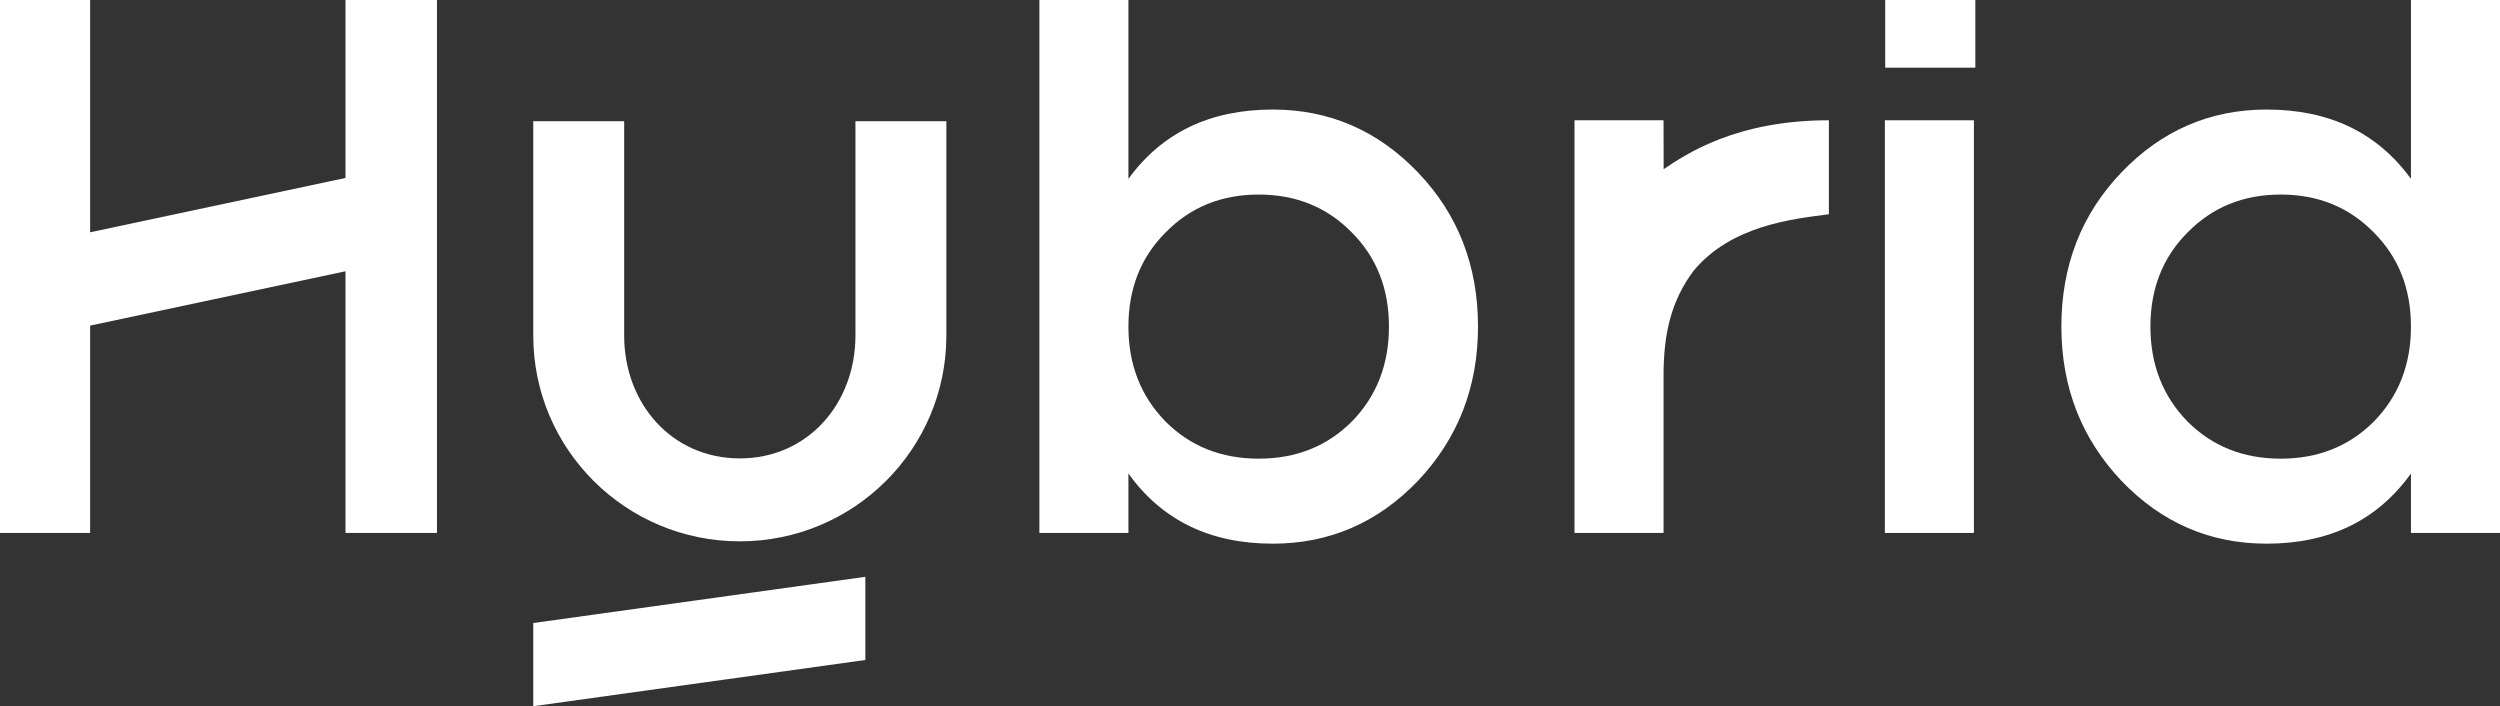
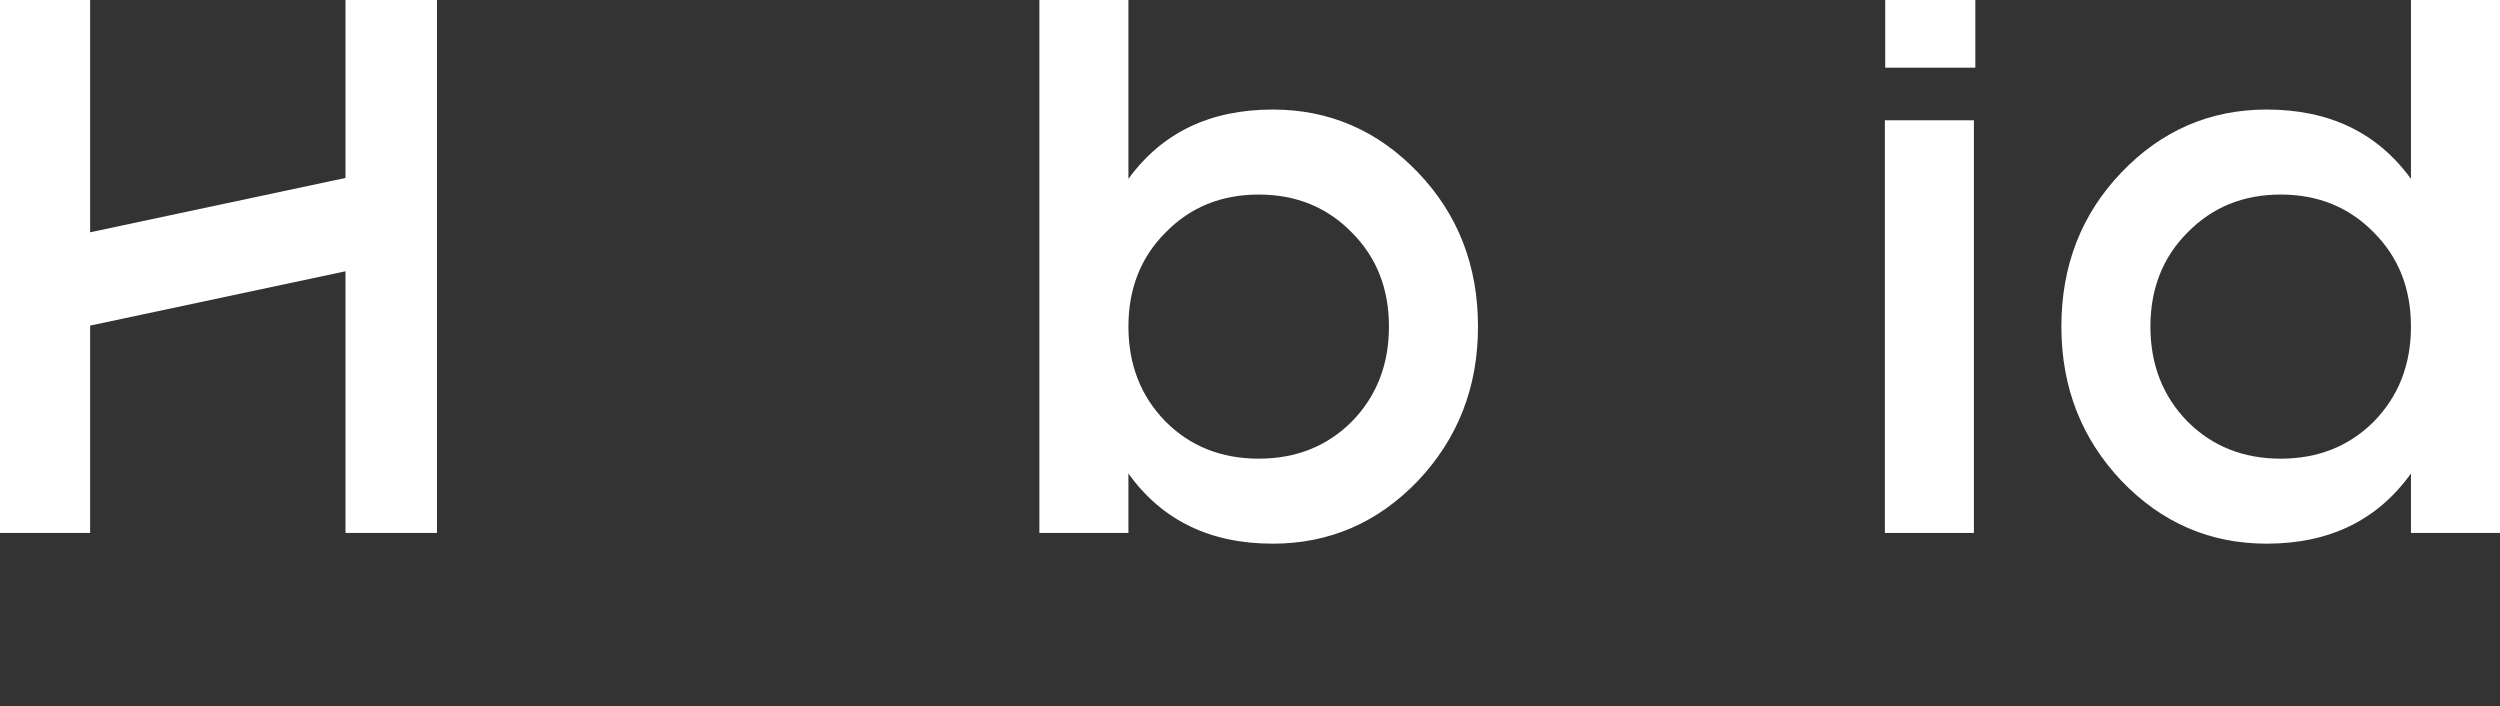
<svg xmlns="http://www.w3.org/2000/svg" width="354" height="100" viewBox="0 0 354 100" fill="none">
  <rect x="0" y="0" width="354" height="100" fill="#333333" stroke="none" />
  <path d="M180.215 15.512C188.231 15.512 195.08 18.473 200.762 24.394C206.444 30.315 209.284 37.6 209.284 46.248C209.284 54.818 206.444 62.103 200.762 68.102C195.08 74.023 188.231 76.984 180.215 76.984C171.342 76.984 164.532 73.672 159.784 67.05V75.465H147.176V0H159.784V25.329C164.532 18.785 171.342 15.512 180.215 15.512ZM165.038 59.688C168.54 63.194 172.937 64.947 178.23 64.947C183.522 64.947 187.92 63.194 191.422 59.688C194.925 56.104 196.676 51.624 196.676 46.248C196.676 40.872 194.925 36.431 191.422 32.925C187.92 29.341 183.522 27.549 178.23 27.549C172.937 27.549 168.54 29.341 165.038 32.925C161.535 36.431 159.784 40.872 159.784 46.248C159.784 51.624 161.535 56.104 165.038 59.688Z" fill="white" />
-   <path d="M235.572 23.954C238.762 21.825 245.792 17.032 258.969 17.032V30.342C253.768 31.005 245.143 31.939 239.826 38.326C236.635 42.585 235.557 47.232 235.557 53.231V75.465H222.948V17.032H235.557L235.572 23.954Z" fill="white" />
  <path d="M266.898 75.465V17.032H279.506V75.465H266.898Z" fill="white" />
  <path d="M341.391 0H354V75.465H341.391V67.05C336.644 73.672 329.834 76.984 320.961 76.984C312.944 76.984 306.095 74.023 300.414 68.102C294.732 62.103 291.891 54.818 291.891 46.248C291.891 37.6 294.732 30.315 300.414 24.394C306.095 18.473 312.944 15.512 320.961 15.512C329.834 15.512 336.644 18.785 341.391 25.329V0ZM309.753 59.688C313.256 63.194 317.653 64.947 322.946 64.947C328.238 64.947 332.635 63.194 336.138 59.688C339.64 56.104 341.391 51.624 341.391 46.248C341.391 40.872 339.64 36.431 336.138 32.925C332.635 29.341 328.238 27.549 322.946 27.549C317.653 27.549 313.256 29.341 309.753 32.925C306.251 36.431 304.5 40.872 304.5 46.248C304.5 51.624 306.251 56.104 309.753 59.688Z" fill="white" />
  <path d="M0 0H12.762V32.892L48.922 25.198V0H61.875V75.465H48.922V38.411L12.762 46.105V75.465H0V0Z" fill="white" />
-   <path d="M75.51 17.159V47.521C75.51 63.61 88.604 76.653 104.757 76.653C120.909 76.653 134.004 63.61 134.004 47.521V17.159H121.131V47.521C121.131 57.125 114.398 64.91 104.757 64.91C95.115 64.91 88.382 57.125 88.382 47.521V17.159H75.51Z" fill="white" />
-   <path d="M75.51 88.222L122.533 81.676L122.533 93.453L75.51 100L75.51 88.222Z" fill="white" />
  <path d="M266.946 7.46945e-05H279.708V9.582H266.946V7.46945e-05Z" fill="white" />
</svg>